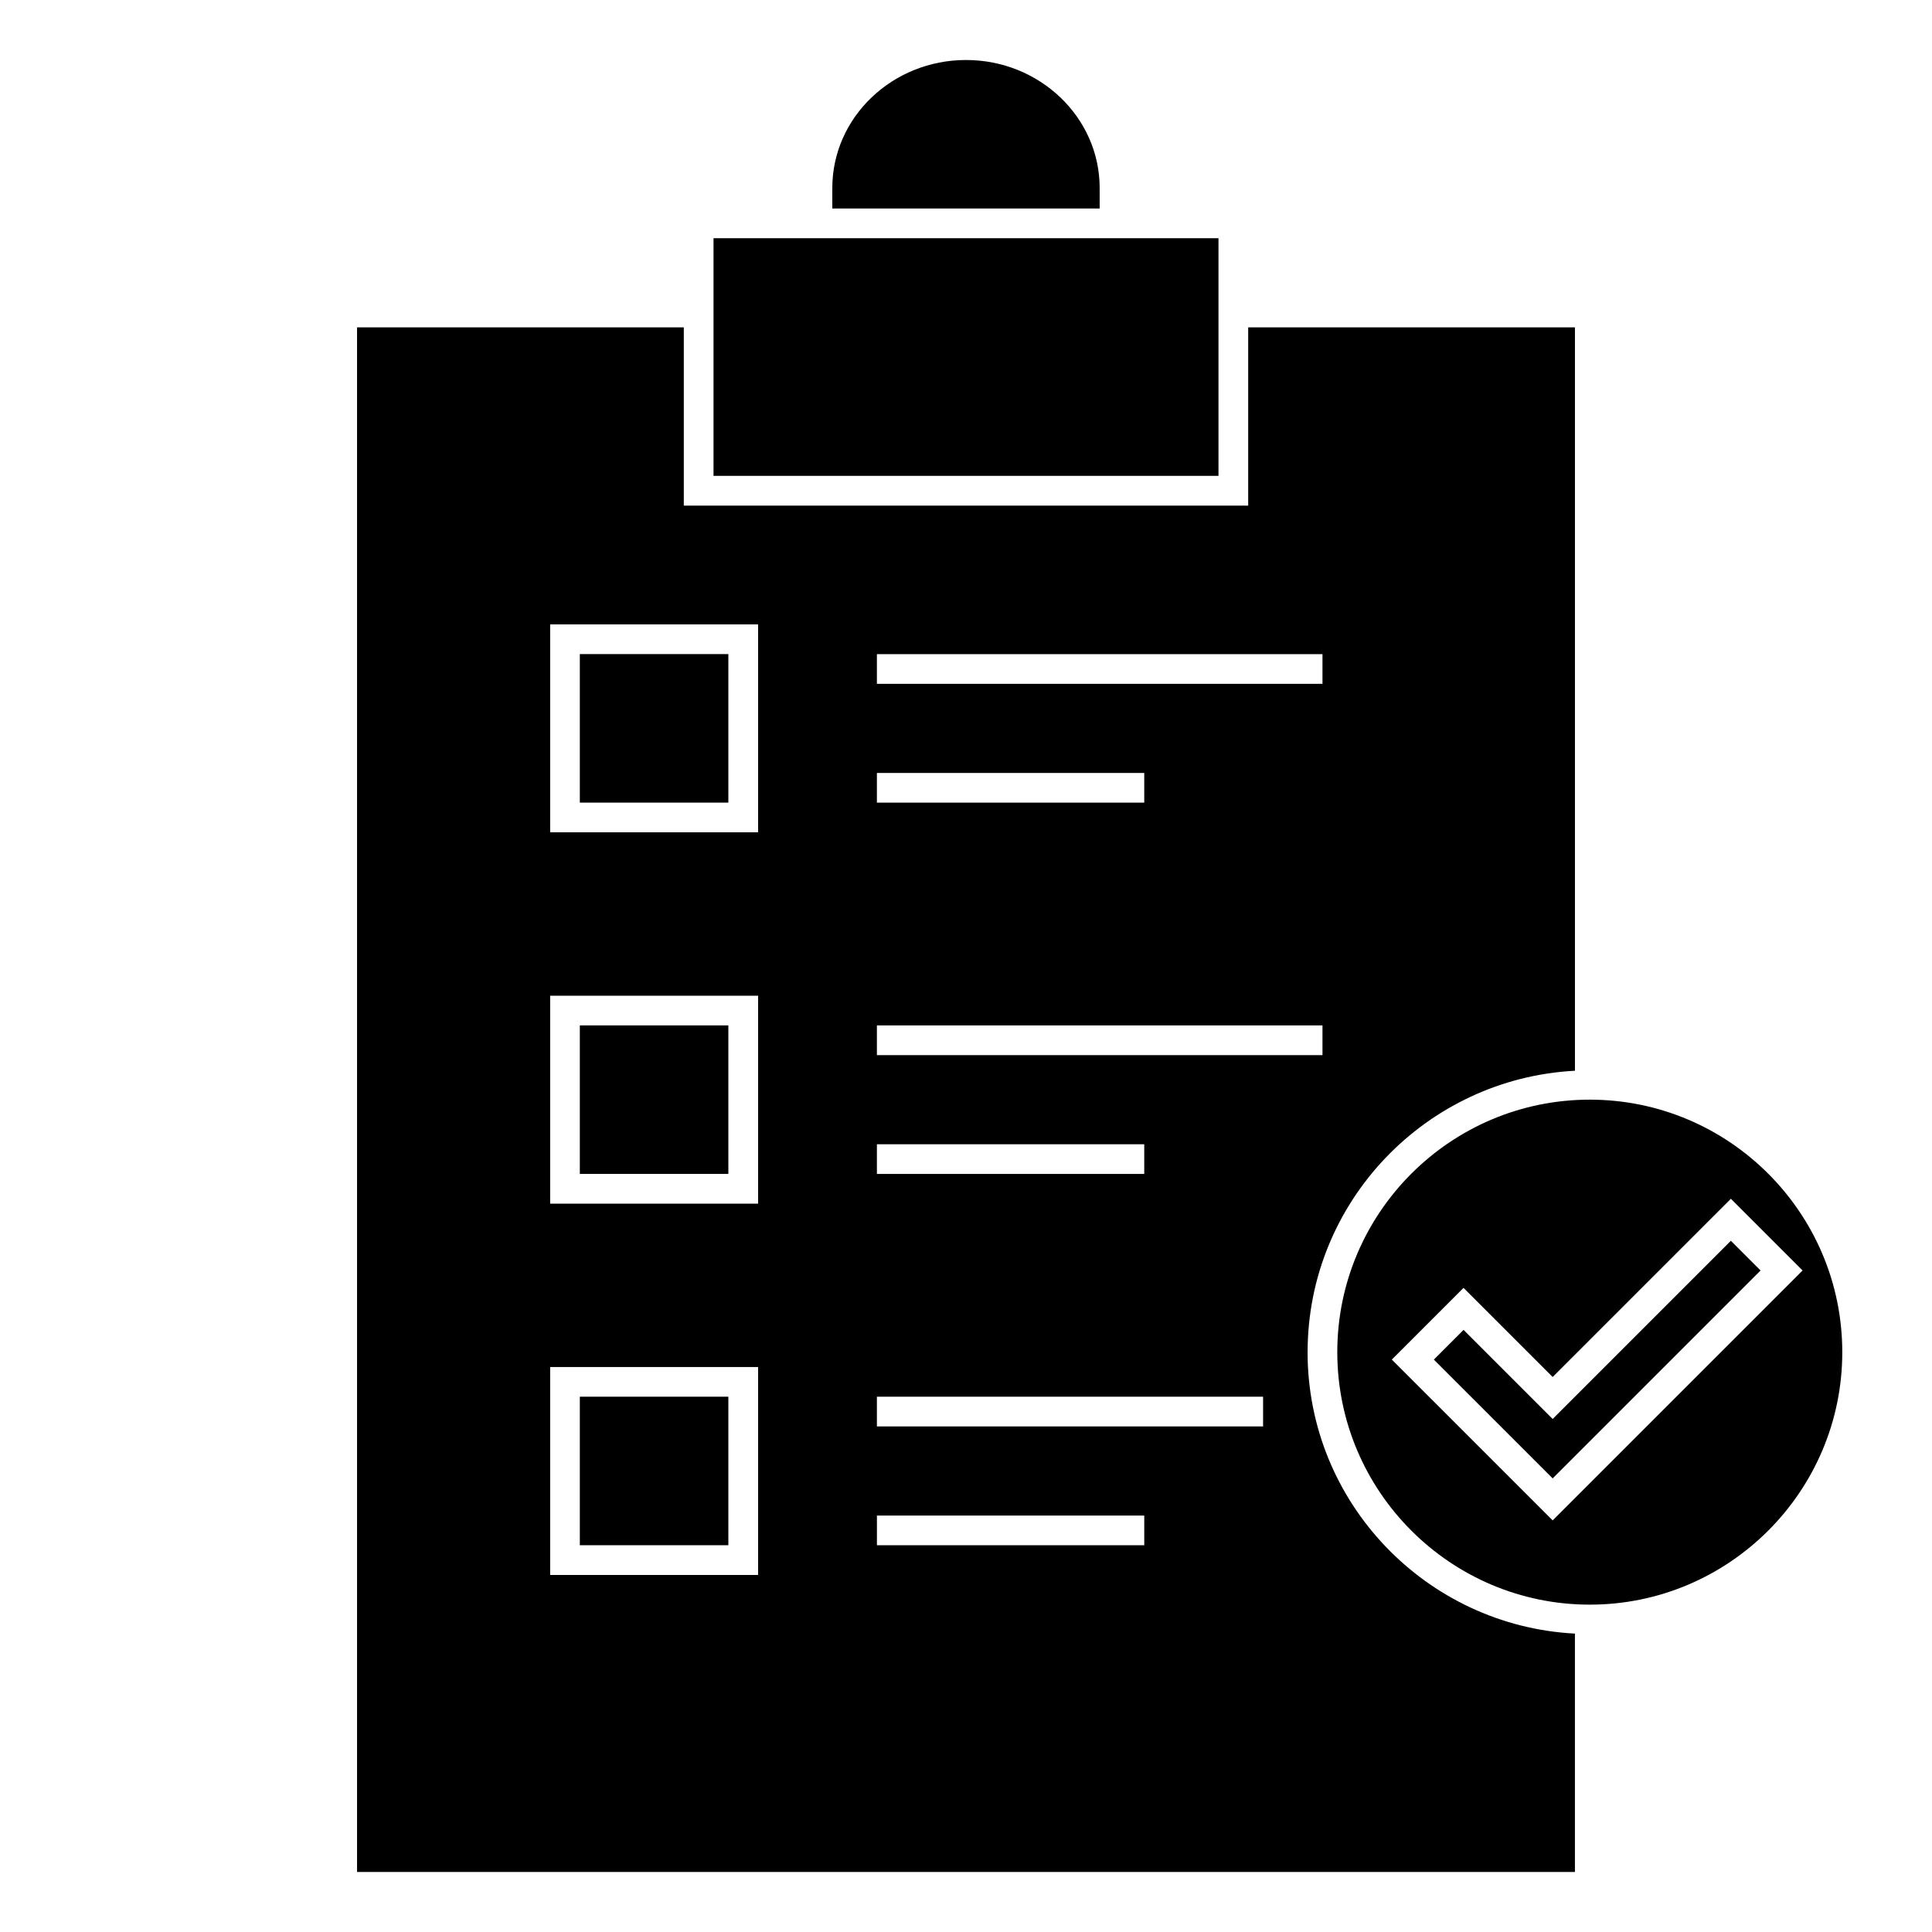
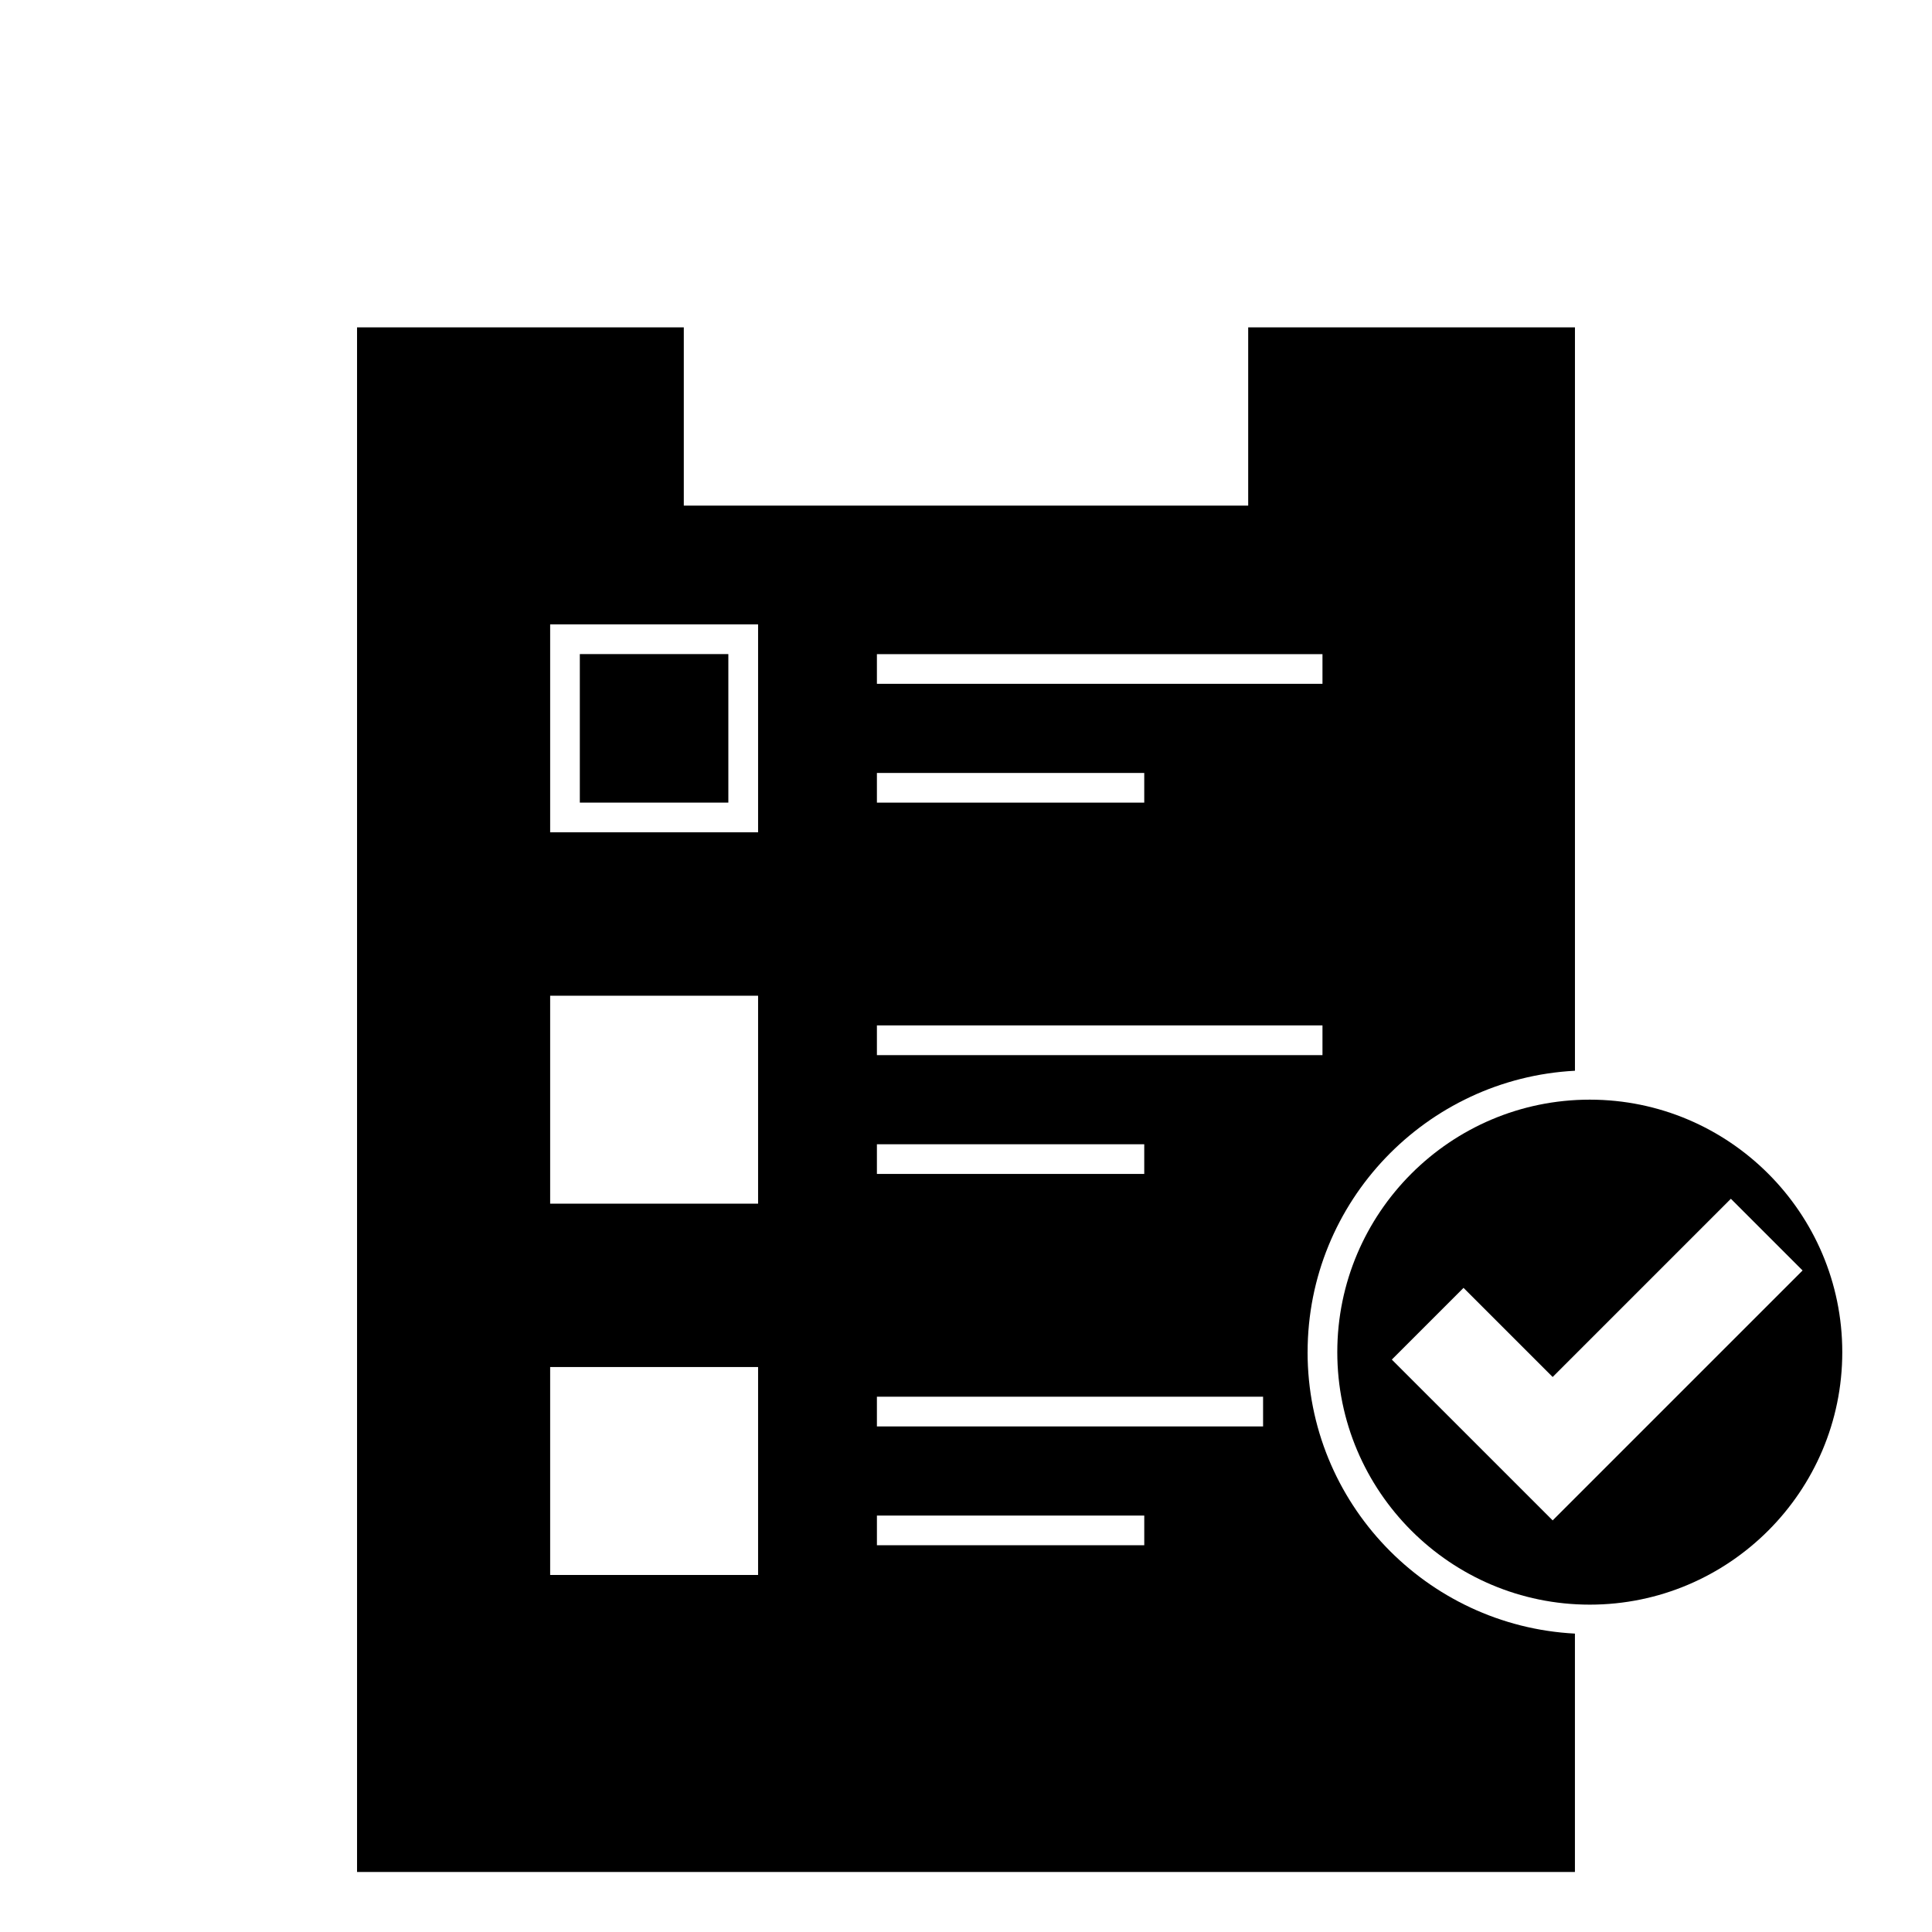
<svg xmlns="http://www.w3.org/2000/svg" fill="#000000" width="800px" height="800px" version="1.1" viewBox="144 144 512 512">
  <g>
    <path d="m297.66 317.34h39.359v39.359h-39.359z" />
-     <path d="m333.09 207.13h133.82v62.977h-133.82z" />
-     <path d="m297.66 415.74h39.359v39.359h-39.359z" />
-     <path d="m297.66 514.14h39.359v39.359h-39.359z" />
-     <path d="m565.31 435.42c-36.895 0-66.914 30.016-66.914 66.914 0 36.895 30.016 66.914 66.914 66.914 36.895 0 66.914-30.016 66.914-66.914-0.004-36.898-30.02-66.914-66.914-66.914zm-9.84 111.5-42.621-42.617 19.004-19.004 23.617 23.617 47.23-47.23 19.004 19.004z" />
-     <path d="m435.42 193.8c0-18.691-15.891-33.898-35.422-33.898-19.535 0-35.426 15.207-35.426 33.902v5.457h70.848z" />
-     <path d="m602.7 472.82-47.23 47.23-23.617-23.617-7.871 7.875 31.488 31.484 55.102-55.102z" />
+     <path d="m565.31 435.42c-36.895 0-66.914 30.016-66.914 66.914 0 36.895 30.016 66.914 66.914 66.914 36.895 0 66.914-30.016 66.914-66.914-0.004-36.898-30.02-66.914-66.914-66.914m-9.84 111.5-42.621-42.617 19.004-19.004 23.617 23.617 47.23-47.23 19.004 19.004z" />
    <path d="m490.53 502.34c0-39.906 31.445-72.516 70.848-74.582v-197h-86.594v47.23h-149.57v-47.23h-86.594v409.34h322.75v-63.176c-39.402-2.066-70.848-34.676-70.848-74.582zm-114.14-184.99h118.08v7.871h-118.08zm0 31.488h70.848v7.871h-70.848zm0 66.91h118.08v7.871h-118.08zm0 31.488h70.848v7.871h-70.848zm-31.488 114.14h-55.105v-55.105h55.105zm0-98.398h-55.105v-55.105h55.105zm0-98.402h-55.105v-55.105h55.105zm102.34 188.93h-70.848v-7.871h70.848zm31.488-31.488h-102.34v-7.871h102.34z" />
  </g>
</svg>